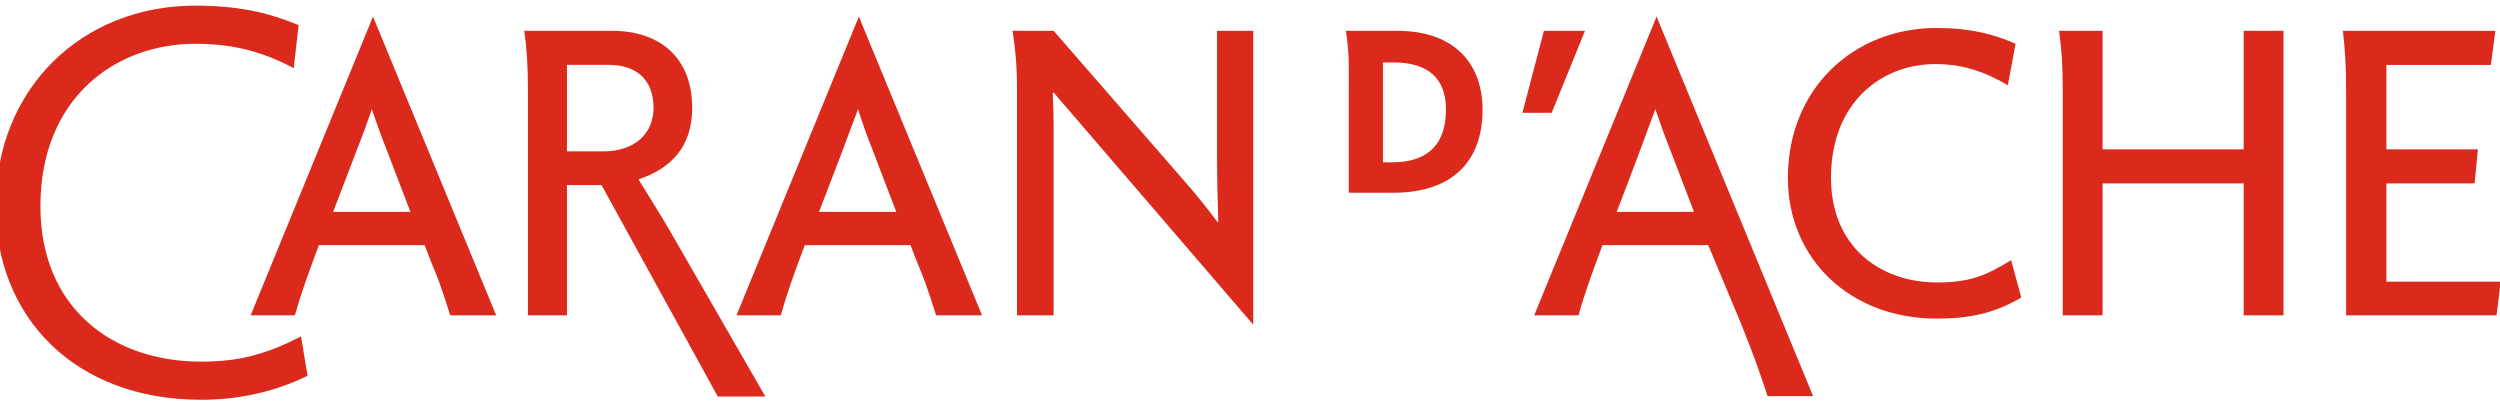
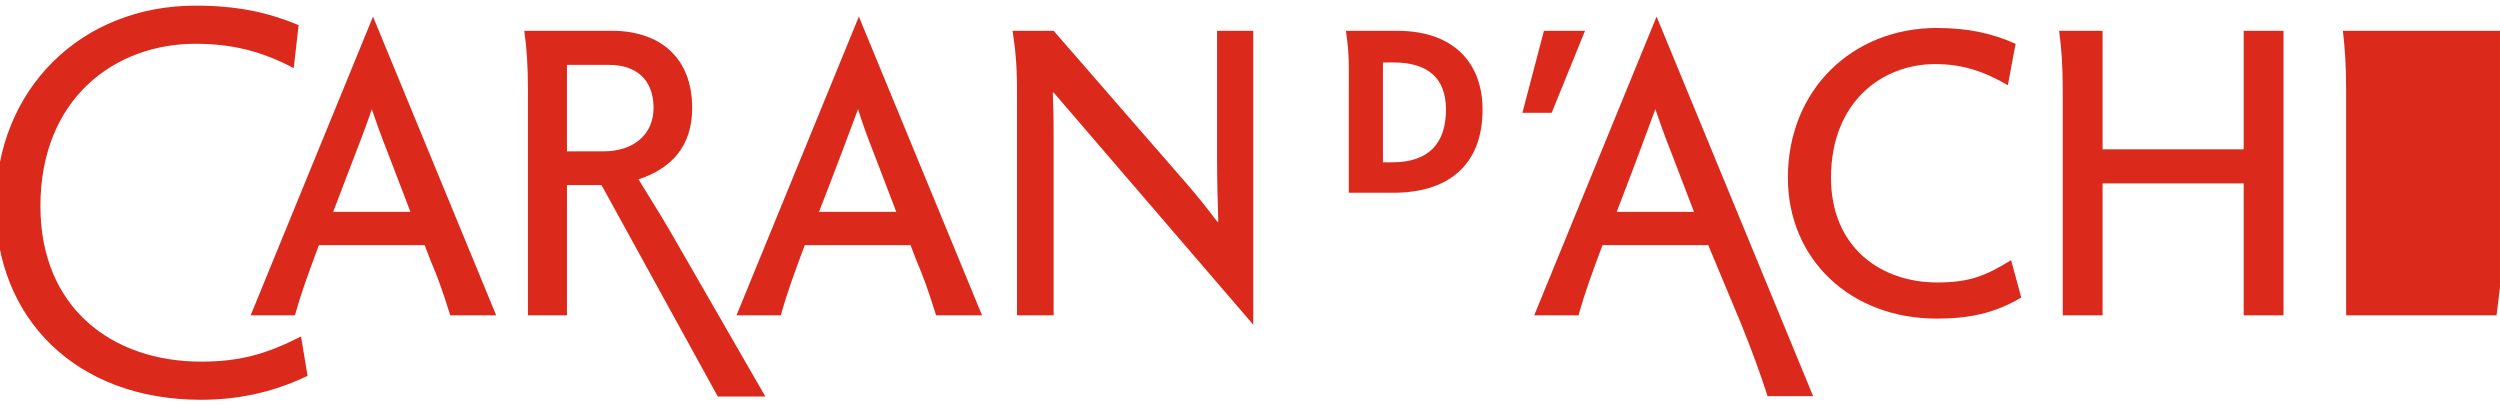
<svg xmlns="http://www.w3.org/2000/svg" height="36" viewBox="0 0 222 36" width="222">
-   <path d="m150.809 18.312h-6.86c1.191-3.065 3.068-8.11 3.429-9.119.398 1.153.759 2.199 1.444 3.929zm4.188 9.948c.939 2.344 1.624 4.181 2.348 6.416h4.043l-13.9-33.702-10.868 26.53h3.937c.613-2.2 1.191-3.677 1.805-5.372l.326-.864h9.387zm-75.025-9.948h-6.86c1.156-2.956 3.105-8.11 3.466-9.119.362 1.153.722 2.199 1.409 3.929zm1.806 4.361c.613 1.442.974 2.416 1.732 4.831h4.081l-10.94-26.53-10.867 26.53h3.935c.613-2.2 1.191-3.677 1.805-5.372l.326-.864h9.388zm126.654-20.439c.18 1.551.288 3.029.288 5.372v19.898h13.36l.361-2.993h-10.146v-8.724h7.834l.29-3.027h-8.124v-7.497h9.279l.398-3.029zm-25.201 0c.216 1.551.324 3.029.324 5.372v19.898h3.538v-11.716h12.529v11.716h3.538v-25.27h-3.538v10.527h-12.529v-10.527zm-4.261 20.367c-2.274 1.406-3.718 1.982-6.571 1.982-5.02 0-9.423-3.136-9.423-9.299 0-6.74 4.549-10.093 9.243-10.093 2.383 0 4.296.614 6.463 1.875l.685-3.677c-2.022-.901-4.152-1.405-7.005-1.405-7.473 0-13.215 5.478-13.215 13.3 0 7.209 5.526 12.508 13.215 12.508 2.781 0 5.091-.432 7.51-1.874zm-43.397-13.085h2.6l2.961-7.282h-3.648zm-15.416 7.102h3.899c5.56 0 7.979-3.028 7.979-7.39 0-3.821-2.239-6.993-7.618-6.993h-4.513c.18 1.263.254 2.127.254 3.318zm8.628-7.39c0 2.991-1.516 4.686-4.766 4.686h-.83v-8.867h.939c3.07 0 4.657 1.405 4.657 4.181m-38.488-6.993c.254 1.623.398 3.101.398 5.3v19.97h3.25v-16.006c0-1.837-.037-2.811-.073-3.749.037 0 .037-.035.073-.035l17.727 20.617v-26.098h-3.213v11.211c0 2.416.072 4.506.109 5.732-.037 0-.037.035-.072.035-.794-1.045-1.589-2.09-2.852-3.533l-11.697-13.445zm-31.88 6.85c0 2.307-1.696 3.857-4.475 3.857h-3.213v-7.678h3.755c2.31 0 3.934 1.225 3.934 3.821m-21.589 9.228h-6.86l1.985-5.19c.65-1.658 1.228-3.243 1.444-3.929.398 1.153.759 2.199 1.444 3.929zm1.805 4.361c.613 1.442.974 2.416 1.733 4.831h4.079l-10.939-26.53-10.867 26.53h3.934c.615-2.2 1.191-3.677 1.806-5.372l.324-.864h9.387zm-11.518 6.705c-3.105 1.585-5.486 2.235-8.882 2.235-7.871 0-14.261-4.759-14.261-13.807 0-9.551 6.607-14.418 13.756-14.418 3.249 0 5.885.649 8.738 2.164l.433-3.822c-2.6-1.081-5.307-1.73-9.171-1.73-10.073 0-17.728 7.354-17.728 17.806 0 9.913 7.077 17.194 18.233 17.194 3.07 0 6.246-.576 9.46-2.127zm20.148-1.874h3.466v-11.571h3.068l10.326 18.78h4.224l-8.556-14.851c-.902-1.55-2.059-3.352-2.709-4.433 2.924-.974 4.766-2.921 4.766-6.345 0-4.433-2.816-6.85-7.149-6.85h-7.762c.217 1.551.326 2.993.326 5.3z" fill="#db291c" transform="translate(-.384 .5)" />
+   <path d="m150.809 18.312h-6.86c1.191-3.065 3.068-8.11 3.429-9.119.398 1.153.759 2.199 1.444 3.929zm4.188 9.948c.939 2.344 1.624 4.181 2.348 6.416h4.043l-13.9-33.702-10.868 26.53h3.937c.613-2.2 1.191-3.677 1.805-5.372l.326-.864h9.387zm-75.025-9.948h-6.86c1.156-2.956 3.105-8.11 3.466-9.119.362 1.153.722 2.199 1.409 3.929zm1.806 4.361c.613 1.442.974 2.416 1.732 4.831h4.081l-10.94-26.53-10.867 26.53h3.935c.613-2.2 1.191-3.677 1.805-5.372l.326-.864h9.388zm126.654-20.439c.18 1.551.288 3.029.288 5.372v19.898h13.36l.361-2.993v-8.724h7.834l.29-3.027h-8.124v-7.497h9.279l.398-3.029zm-25.201 0c.216 1.551.324 3.029.324 5.372v19.898h3.538v-11.716h12.529v11.716h3.538v-25.27h-3.538v10.527h-12.529v-10.527zm-4.261 20.367c-2.274 1.406-3.718 1.982-6.571 1.982-5.02 0-9.423-3.136-9.423-9.299 0-6.74 4.549-10.093 9.243-10.093 2.383 0 4.296.614 6.463 1.875l.685-3.677c-2.022-.901-4.152-1.405-7.005-1.405-7.473 0-13.215 5.478-13.215 13.3 0 7.209 5.526 12.508 13.215 12.508 2.781 0 5.091-.432 7.51-1.874zm-43.397-13.085h2.6l2.961-7.282h-3.648zm-15.416 7.102h3.899c5.56 0 7.979-3.028 7.979-7.39 0-3.821-2.239-6.993-7.618-6.993h-4.513c.18 1.263.254 2.127.254 3.318zm8.628-7.39c0 2.991-1.516 4.686-4.766 4.686h-.83v-8.867h.939c3.07 0 4.657 1.405 4.657 4.181m-38.488-6.993c.254 1.623.398 3.101.398 5.3v19.97h3.25v-16.006c0-1.837-.037-2.811-.073-3.749.037 0 .037-.035.073-.035l17.727 20.617v-26.098h-3.213v11.211c0 2.416.072 4.506.109 5.732-.037 0-.037.035-.072.035-.794-1.045-1.589-2.09-2.852-3.533l-11.697-13.445zm-31.88 6.85c0 2.307-1.696 3.857-4.475 3.857h-3.213v-7.678h3.755c2.31 0 3.934 1.225 3.934 3.821m-21.589 9.228h-6.86l1.985-5.19c.65-1.658 1.228-3.243 1.444-3.929.398 1.153.759 2.199 1.444 3.929zm1.805 4.361c.613 1.442.974 2.416 1.733 4.831h4.079l-10.939-26.53-10.867 26.53h3.934c.615-2.2 1.191-3.677 1.806-5.372l.324-.864h9.387zm-11.518 6.705c-3.105 1.585-5.486 2.235-8.882 2.235-7.871 0-14.261-4.759-14.261-13.807 0-9.551 6.607-14.418 13.756-14.418 3.249 0 5.885.649 8.738 2.164l.433-3.822c-2.6-1.081-5.307-1.73-9.171-1.73-10.073 0-17.728 7.354-17.728 17.806 0 9.913 7.077 17.194 18.233 17.194 3.07 0 6.246-.576 9.46-2.127zm20.148-1.874h3.466v-11.571h3.068l10.326 18.78h4.224l-8.556-14.851c-.902-1.55-2.059-3.352-2.709-4.433 2.924-.974 4.766-2.921 4.766-6.345 0-4.433-2.816-6.85-7.149-6.85h-7.762c.217 1.551.326 2.993.326 5.3z" fill="#db291c" transform="translate(-.384 .5)" />
</svg>